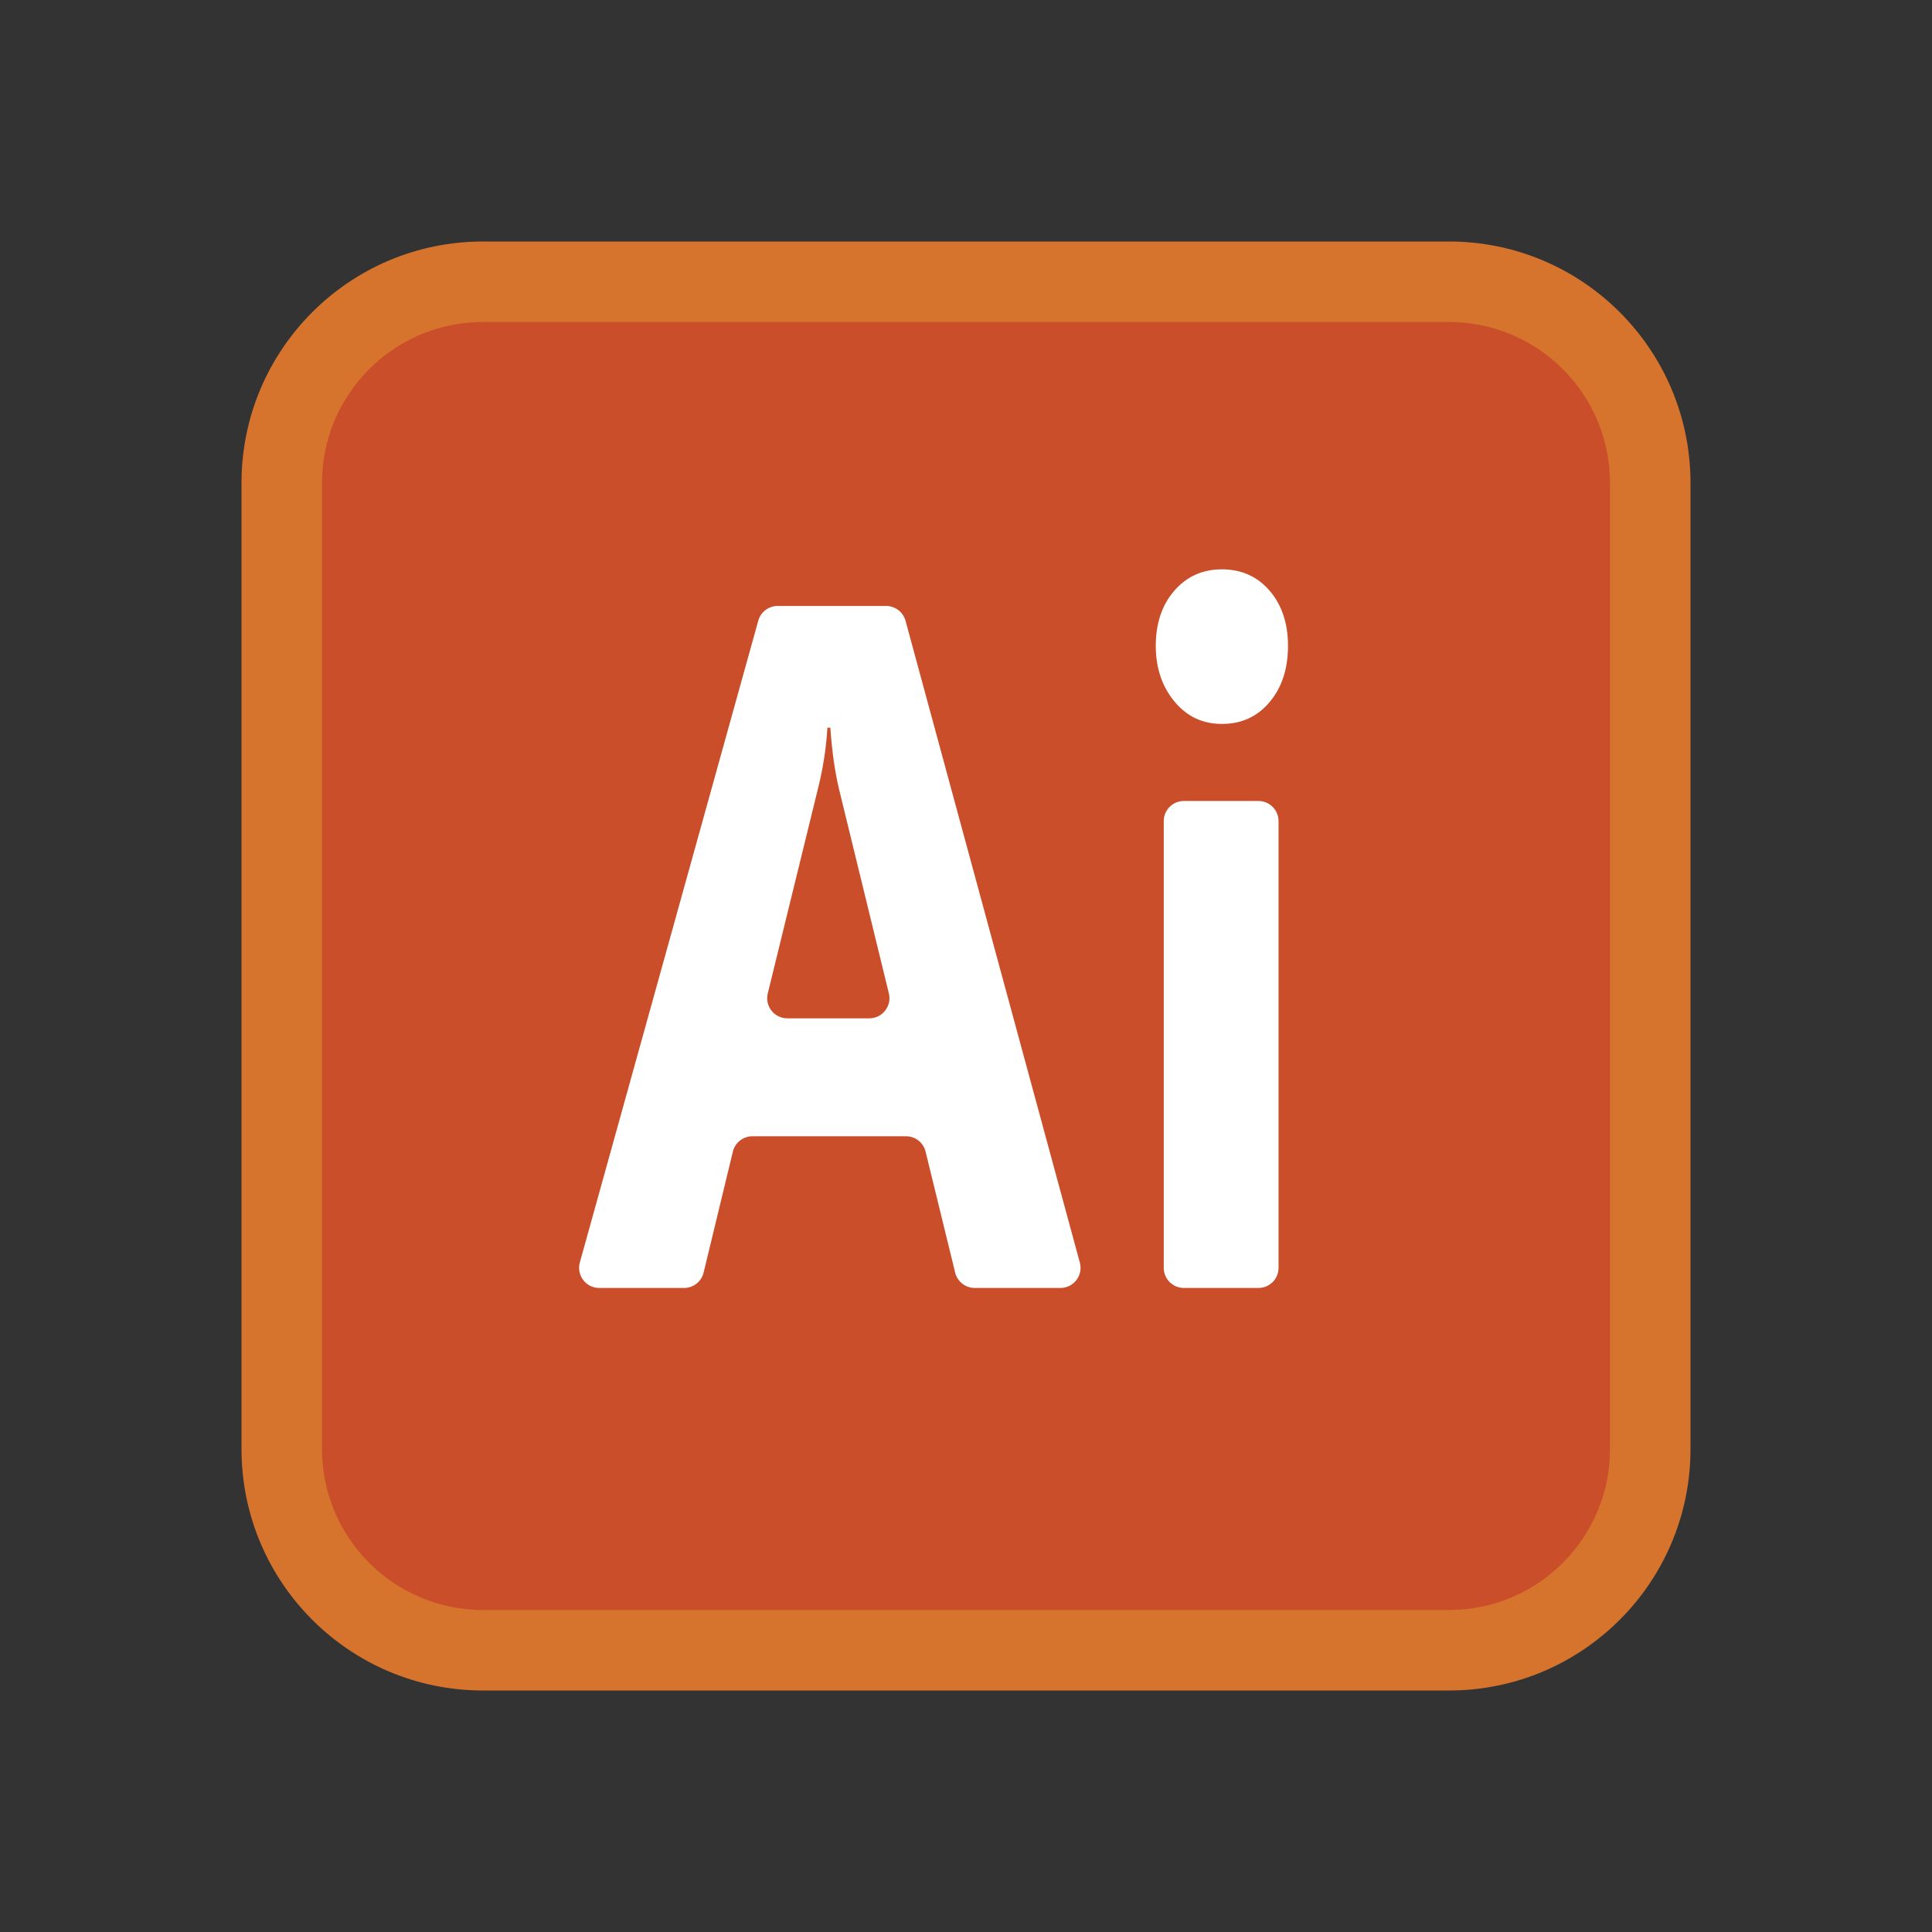
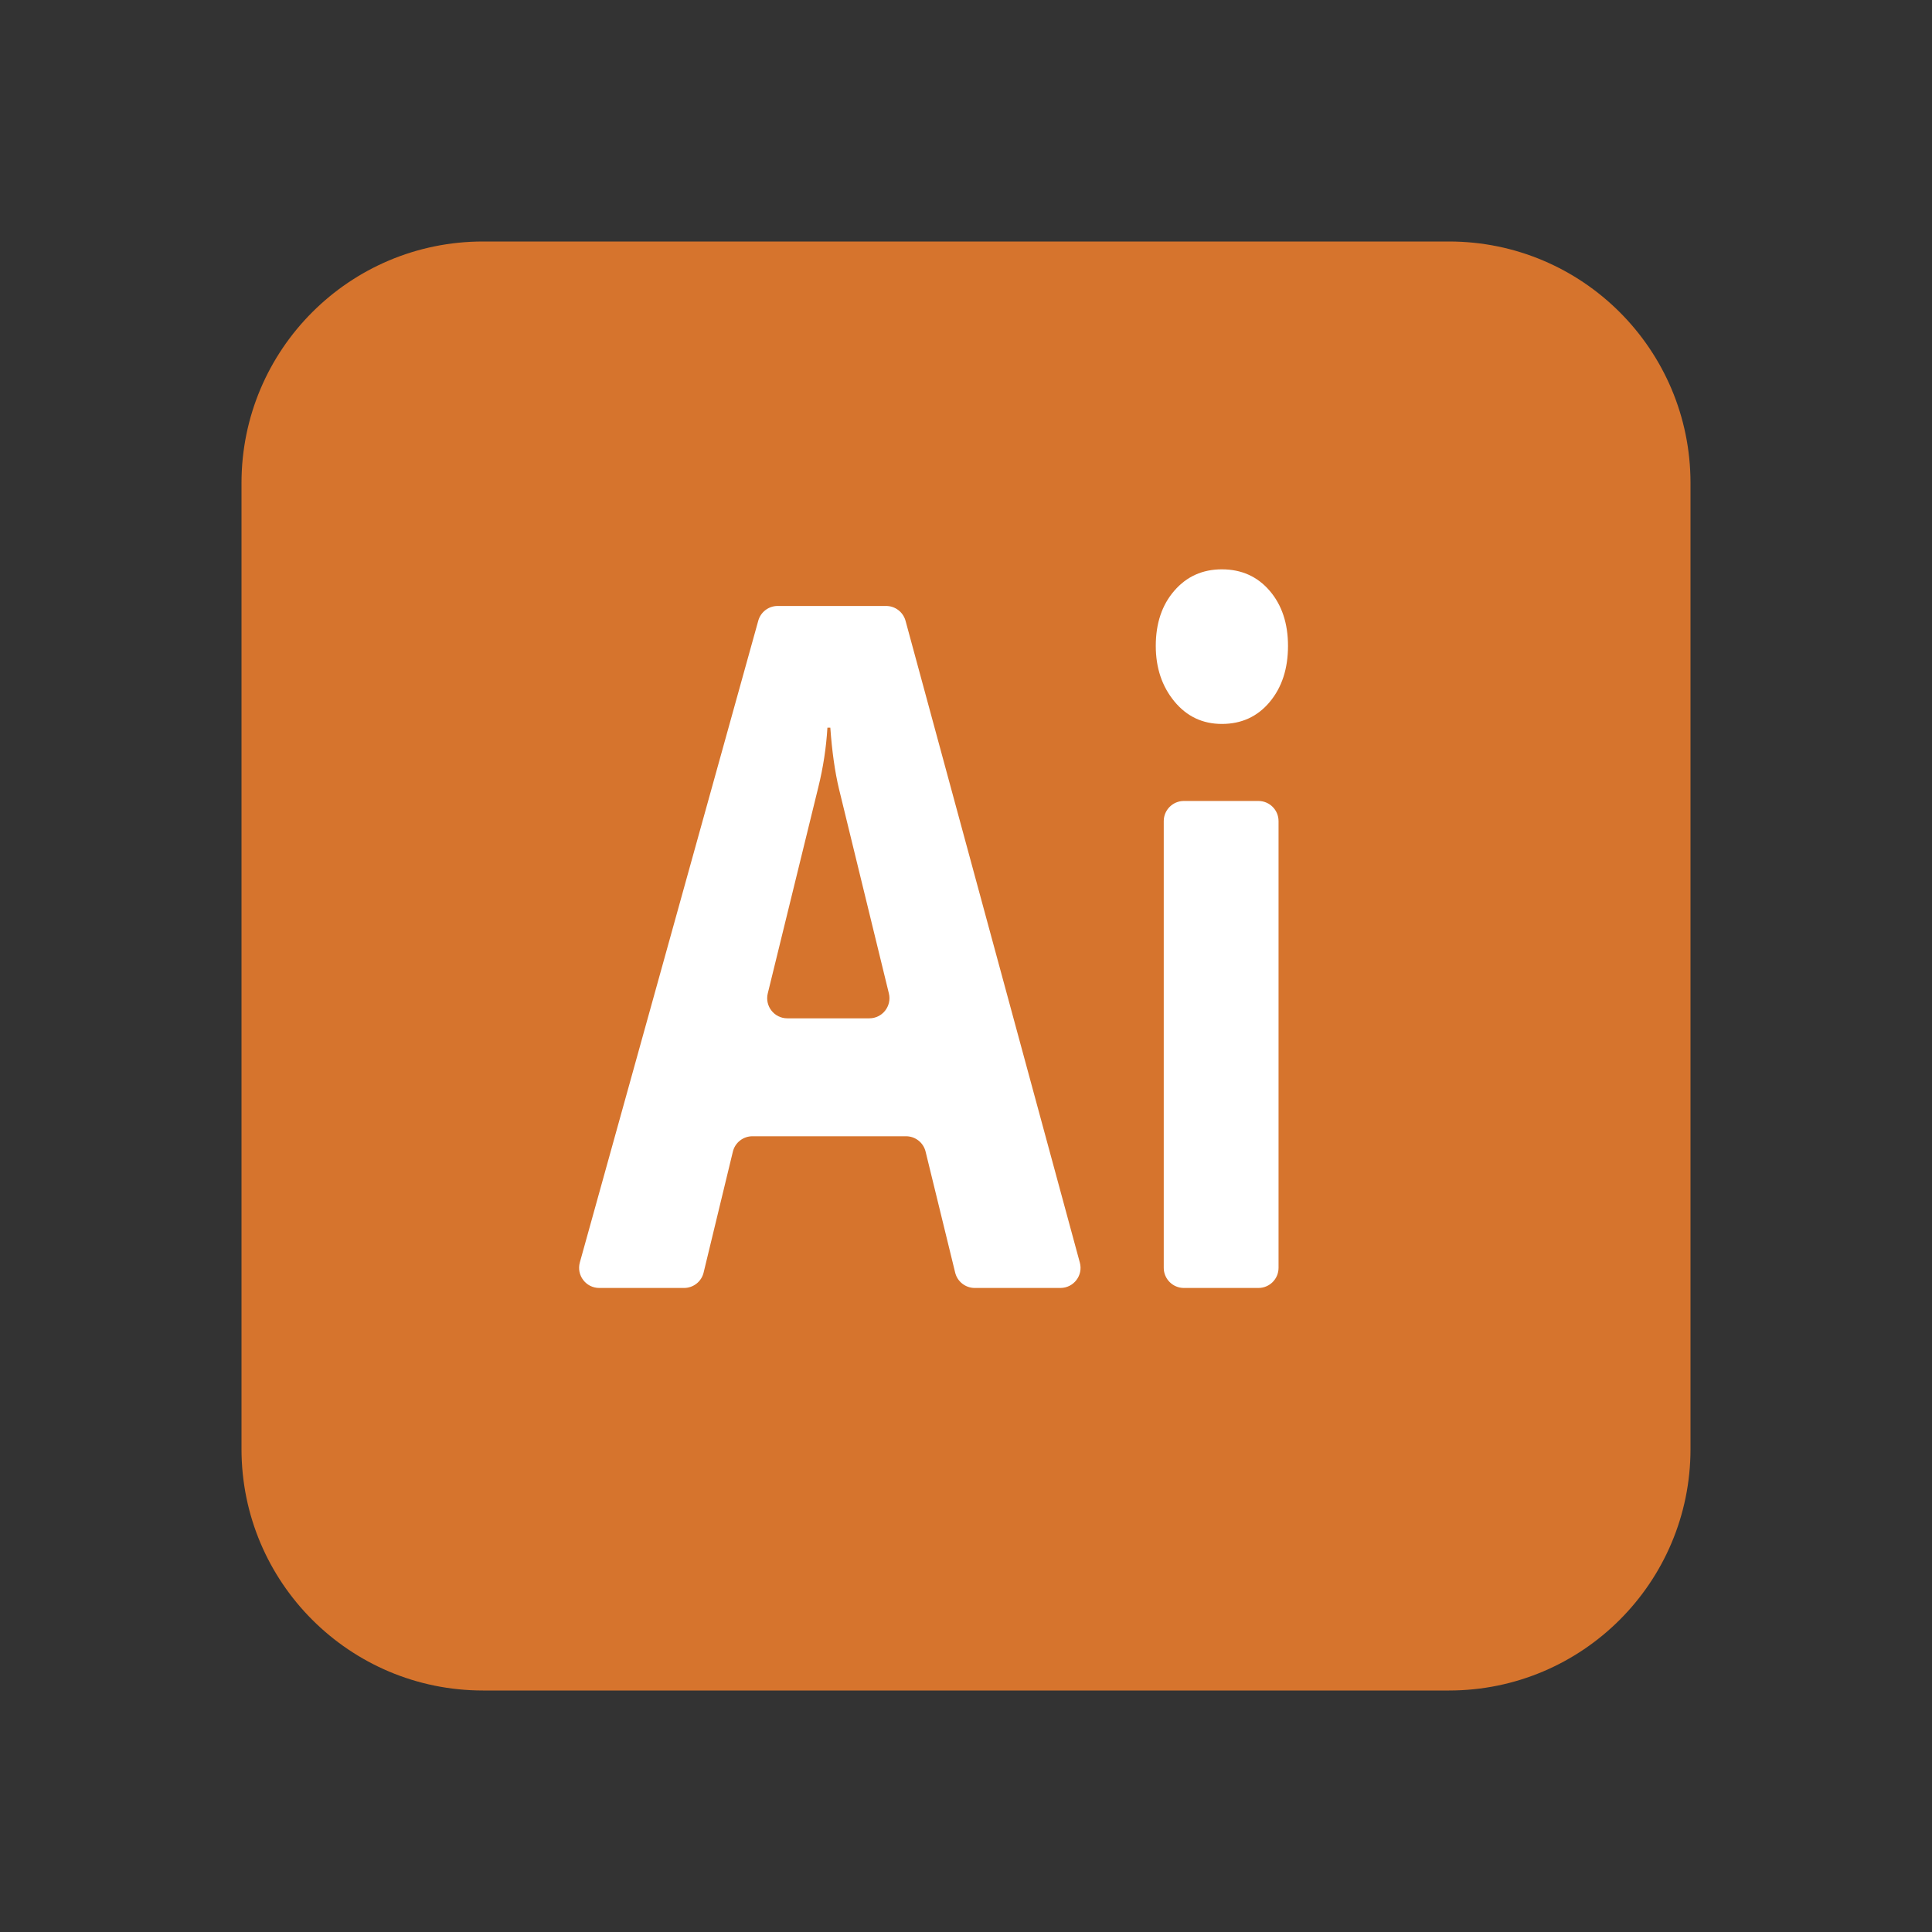
<svg xmlns="http://www.w3.org/2000/svg" x="0px" y="0px" width="100" height="100" viewBox="0 0 48 48">
  <rect x="0" y="0" width="48" height="48" fill="#333333" stroke="none" />
  <path fill="#d6742d" d="M36,6H12c-3.314,0-6,2.686-6,6v24c0,3.314,2.686,6,6,6h24c3.314,0,6-2.686,6-6V12 C42,8.686,39.314,6,36,6z" />
-   <path fill="#ca4e2a" d="M36,40H12c-2.209,0-4-1.791-4-4V12c0-2.209,1.791-4,4-4h24c2.209,0,4,1.791,4,4v24 C40,38.209,38.209,40,36,40z" />
  <path fill="#fff" d="M26.346,31.999h-2.129c-0.23,0-0.431-0.157-0.486-0.381l-0.735-3.007 c-0.055-0.224-0.255-0.381-0.486-0.381h-3.816c-0.231,0-0.432,0.158-0.486,0.382l-0.727,3.005 c-0.054,0.224-0.255,0.382-0.486,0.382h-2.107c-0.331,0-0.57-0.315-0.482-0.634l4.433-15.944c0.06-0.216,0.257-0.366,0.482-0.366 h2.694c0.226,0,0.423,0.151,0.483,0.369l4.33,15.944C26.915,31.686,26.675,31.999,26.346,31.999z M21.598,25.3 c0.324,0,0.563-0.304,0.486-0.619l-1.239-5.078c-0.102-0.425-0.174-0.934-0.216-1.524h-0.072c-0.03,0.497-0.105,0.989-0.226,1.478 l-1.256,5.124c-0.077,0.315,0.161,0.619,0.486,0.619H21.598z" />
  <path fill="#fff" d="M30.357,17.986c-0.481,0-0.875-0.188-1.182-0.562s-0.46-0.833-0.46-1.377 c0-0.559,0.153-1.016,0.46-1.37s0.7-0.532,1.182-0.532c0.487,0,0.883,0.178,1.187,0.532S32,15.489,32,16.047 c0,0.567-0.152,1.032-0.456,1.395S30.844,17.986,30.357,17.986z M31.265,31.999h-1.852c-0.276,0-0.5-0.224-0.5-0.5V20.4 c0-0.276,0.224-0.5,0.5-0.5h1.852c0.276,0,0.5,0.224,0.5,0.5v11.1C31.765,31.775,31.542,31.999,31.265,31.999z" />
</svg>